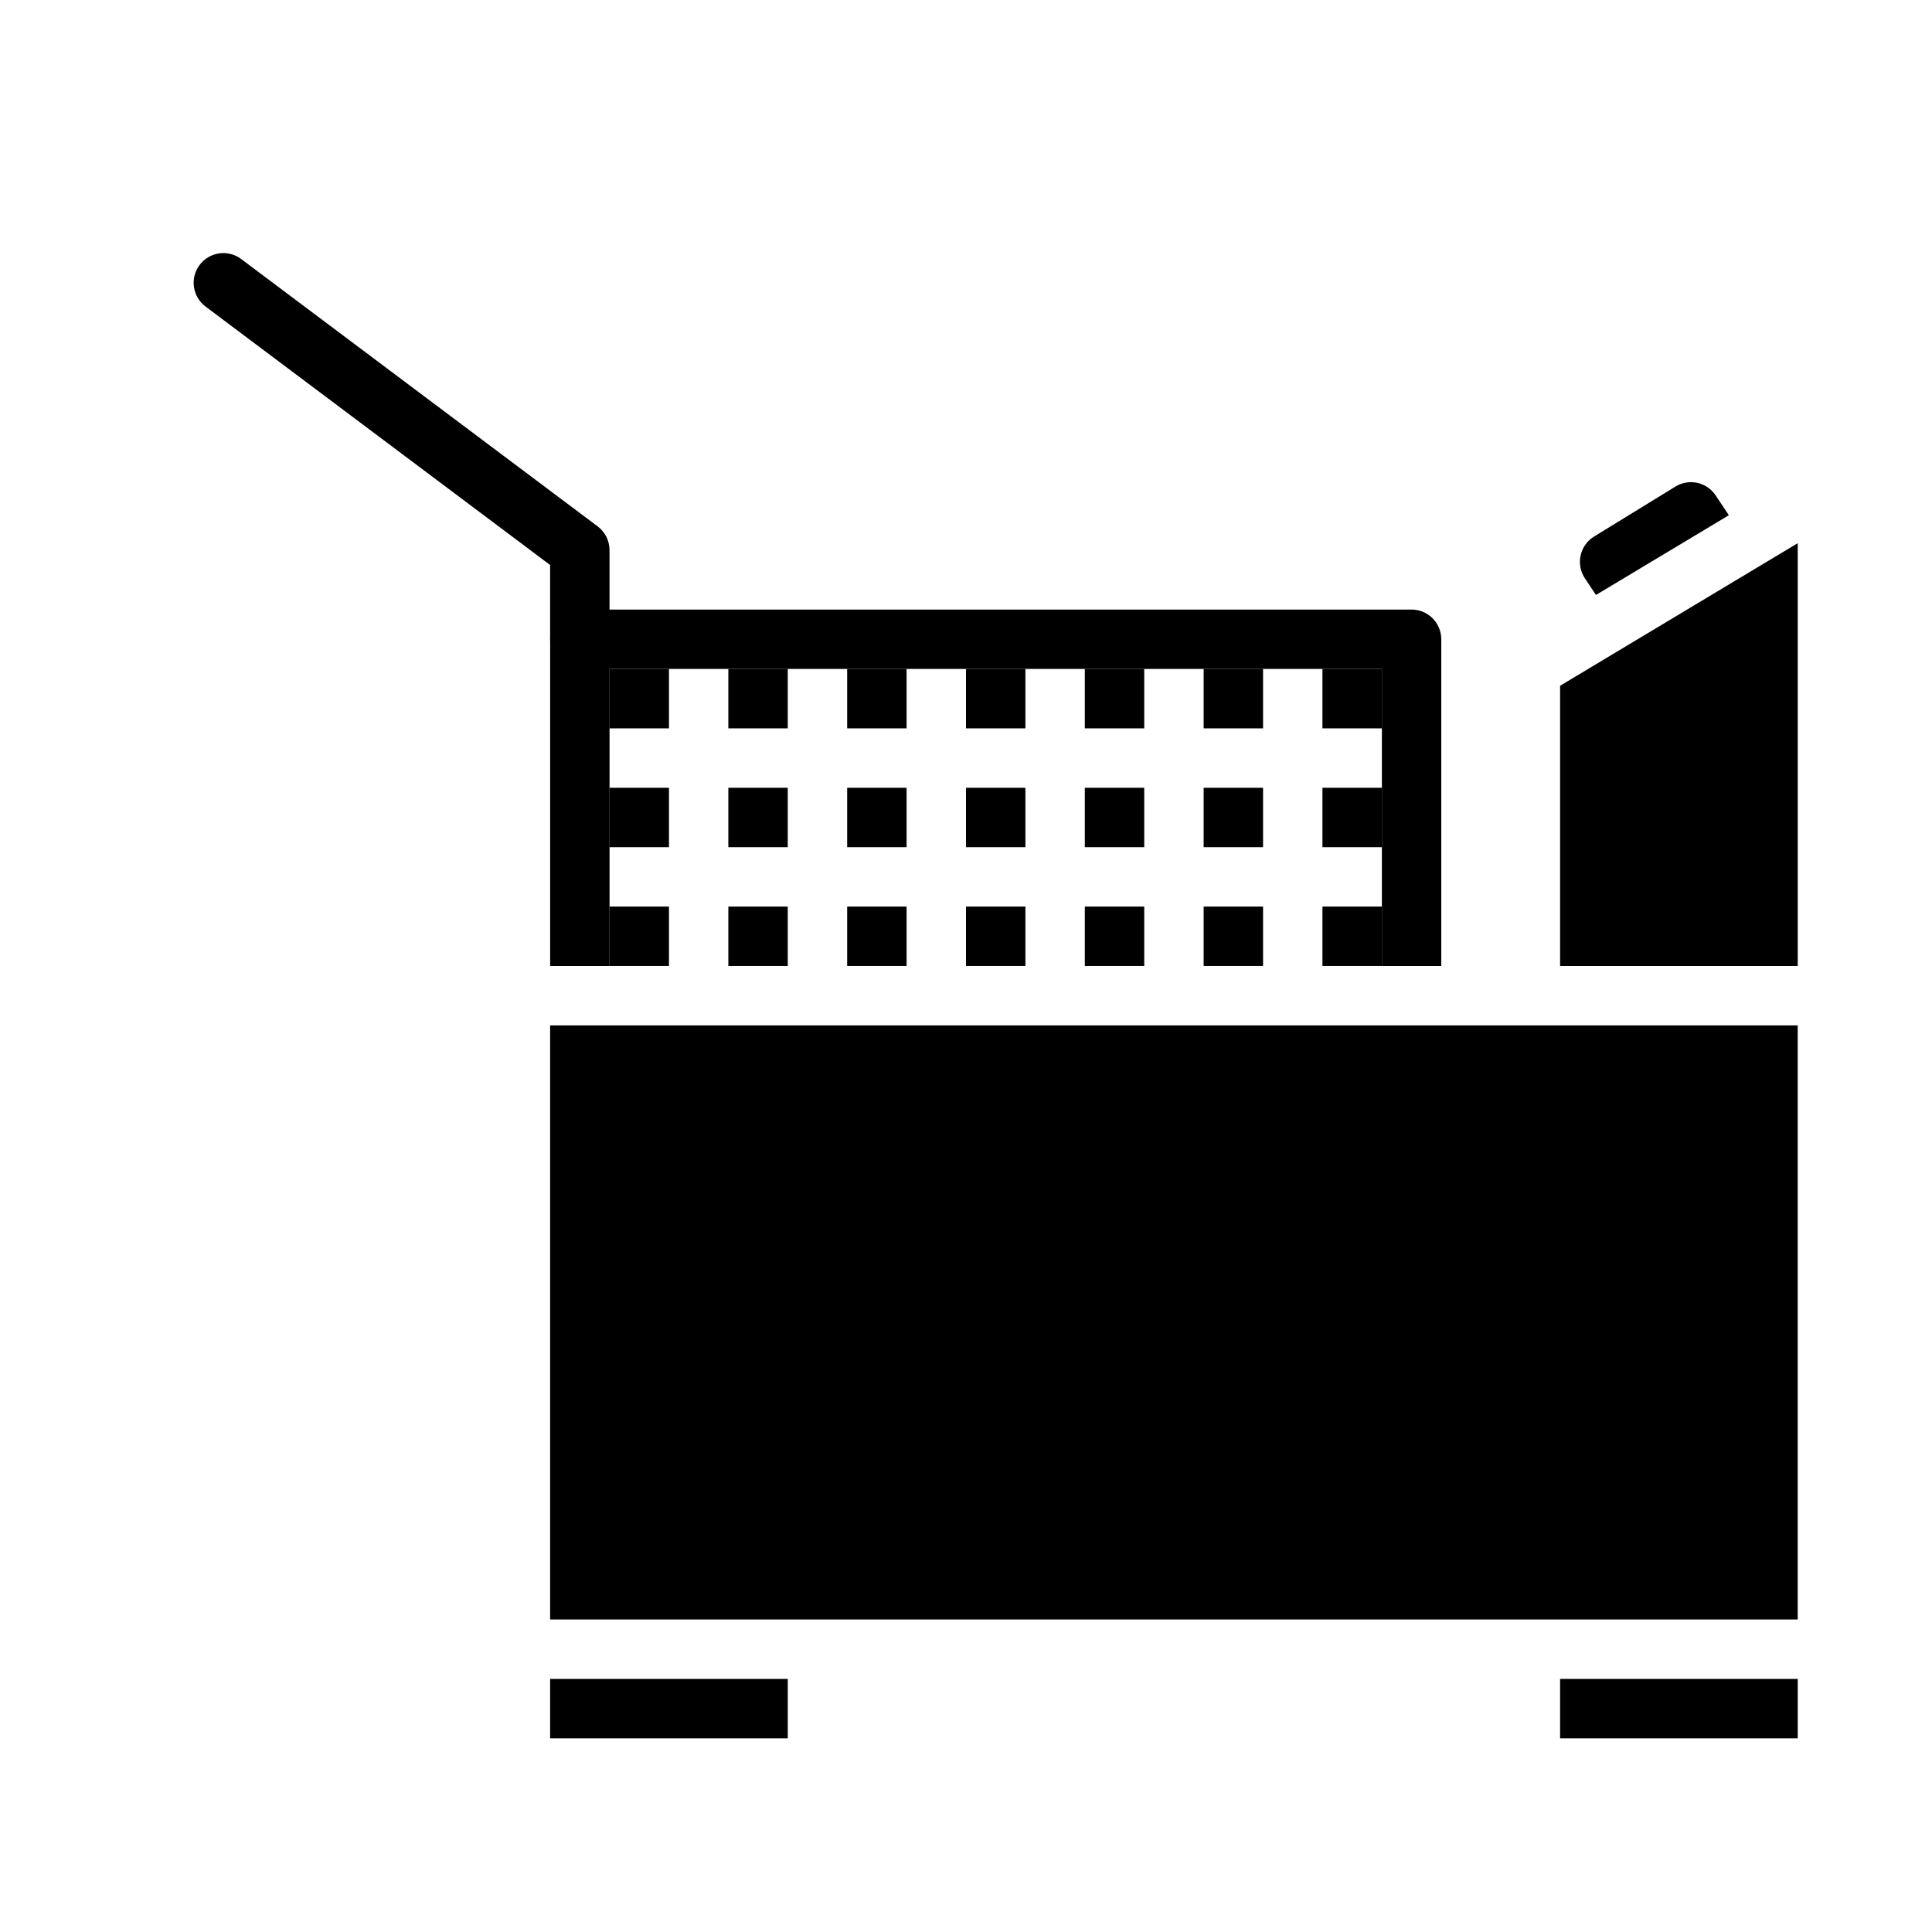
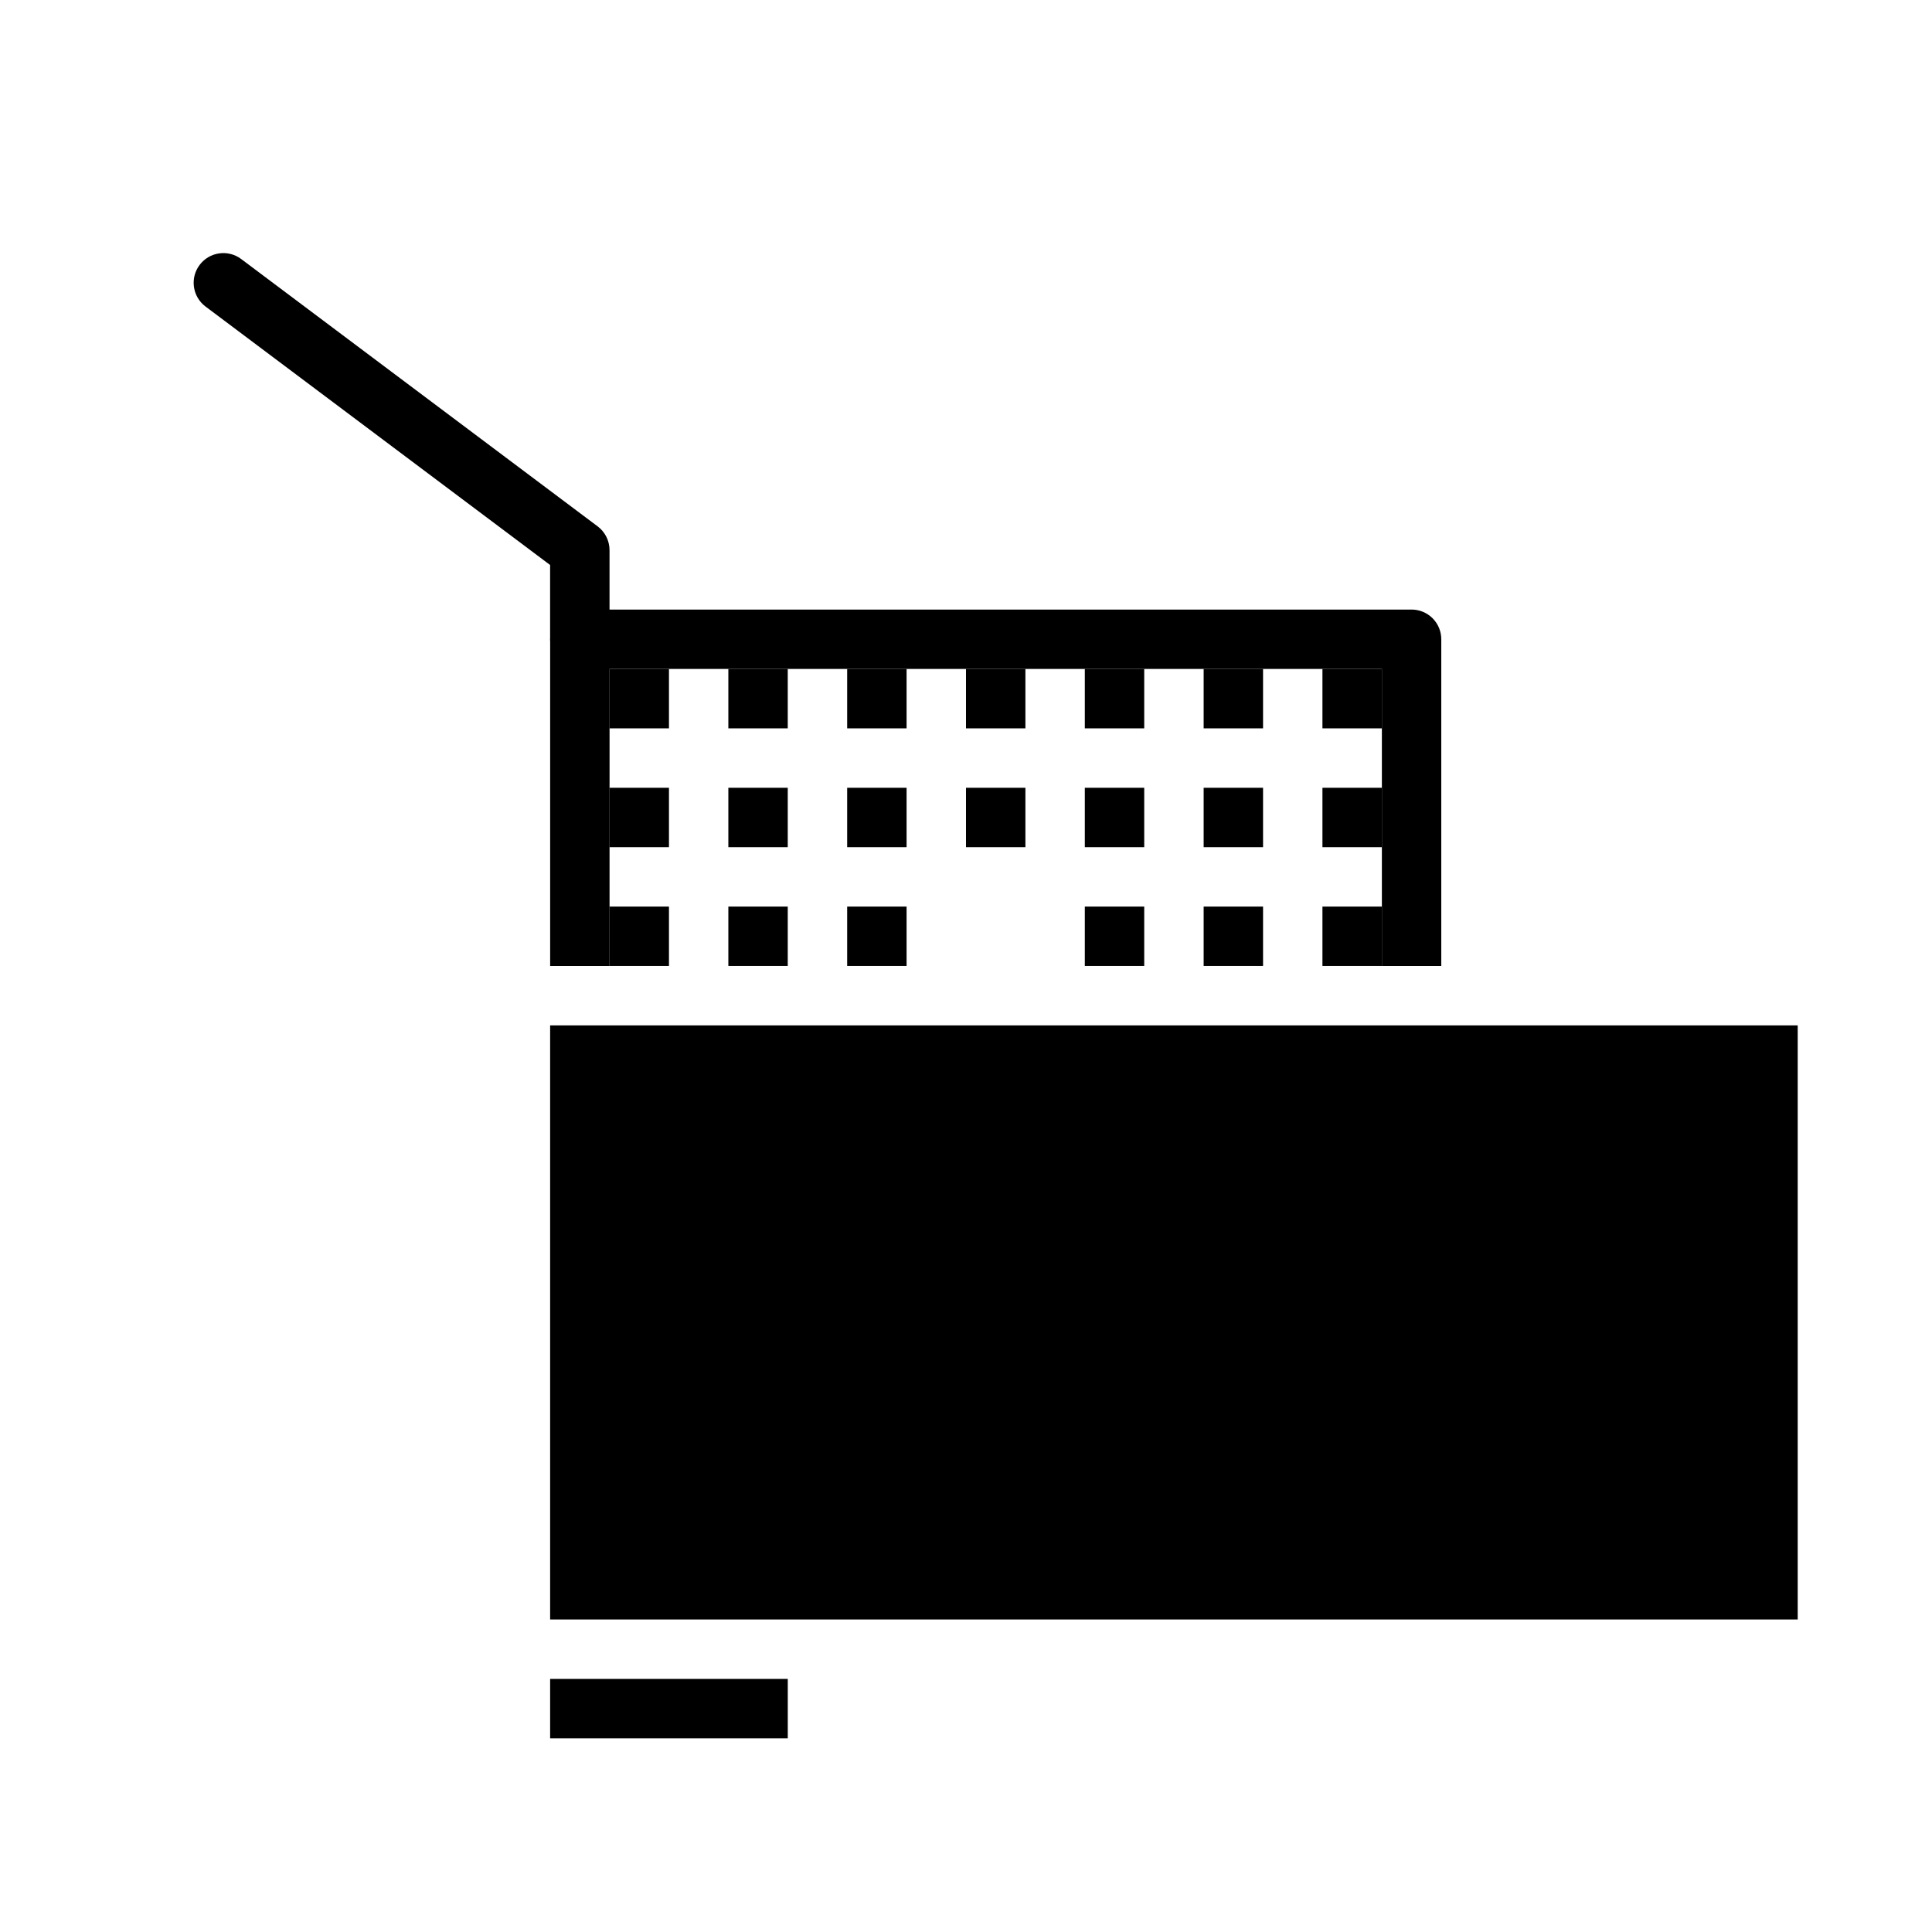
<svg xmlns="http://www.w3.org/2000/svg" fill="#000000" width="800px" height="800px" version="1.1" viewBox="144 144 512 512">
  <g>
    <path d="m462.98 321.28h15.742v15.742h-15.742z" />
    <path d="m462.98 352.77h15.742v15.742h-15.742z" />
    <path d="m494.46 384.25h15.742v15.742h-15.742z" />
    <path d="m431.49 321.28h15.742v15.742h-15.742z" />
    <path d="m431.49 384.25h15.742v15.742h-15.742z" />
    <path d="m494.46 352.77h15.742v15.742h-15.742z" />
    <path d="m431.49 352.77h15.742v15.742h-15.742z" />
    <path d="m462.98 384.25h15.742v15.742h-15.742z" />
    <path d="m494.46 321.28h15.742v15.742h-15.742z" />
-     <path d="m566.95 301.67 35.215-21.129-3.5-5.25c-2.34-3.531-7.066-4.57-10.672-2.34l-21.551 13.238h0.004c-1.824 1.121-3.113 2.934-3.57 5.019-0.461 2.09-0.047 4.273 1.137 6.055z" />
    <path d="m400 321.28h15.742v15.742h-15.742z" />
-     <path d="m557.44 588.93h62.977v15.742h-62.977z" />
    <path d="m305.54 384.25h15.742v15.742h-15.742z" />
    <path d="m289.79 588.93h62.977v15.742h-62.977z" />
    <path d="m305.54 321.28h15.742v15.742h-15.742z" />
    <path d="m305.54 352.77h15.742v15.742h-15.742z" />
    <path d="m289.79 415.74h330.62v157.44h-330.62z" />
-     <path d="m557.44 400h62.977v-112.05l-62.977 37.785z" />
    <path d="m337.02 321.28h15.742v15.742h-15.742z" />
    <path d="m368.51 321.28h15.742v15.742h-15.742z" />
-     <path d="m400 384.25h15.742v15.742h-15.742z" />
    <path d="m337.02 384.25h15.742v15.742h-15.742z" />
    <path d="m337.02 352.77h15.742v15.742h-15.742z" />
    <path d="m368.51 384.25h15.742v15.742h-15.742z" />
    <path d="m368.51 352.77h15.742v15.742h-15.742z" />
    <path d="m400 352.77h15.742v15.742h-15.742z" />
    <path d="m518.08 305.54h-220.41c-4.348 0-7.875 3.523-7.875 7.871v86.594h15.742l0.004-78.723h204.67v78.719h15.742v-86.59c0-2.086-0.828-4.09-2.305-5.566-1.477-1.477-3.477-2.305-5.566-2.305z" />
    <path d="m297.66 321.28c-4.348 0-7.875-3.523-7.875-7.871v-19.68l-91.312-68.488c-3.481-2.606-4.184-7.543-1.578-11.02 2.609-3.477 7.543-4.184 11.023-1.574l94.465 70.848c1.98 1.488 3.148 3.82 3.148 6.297v23.617c0 2.086-0.832 4.09-2.305 5.566-1.477 1.477-3.481 2.305-5.566 2.305z" />
  </g>
</svg>